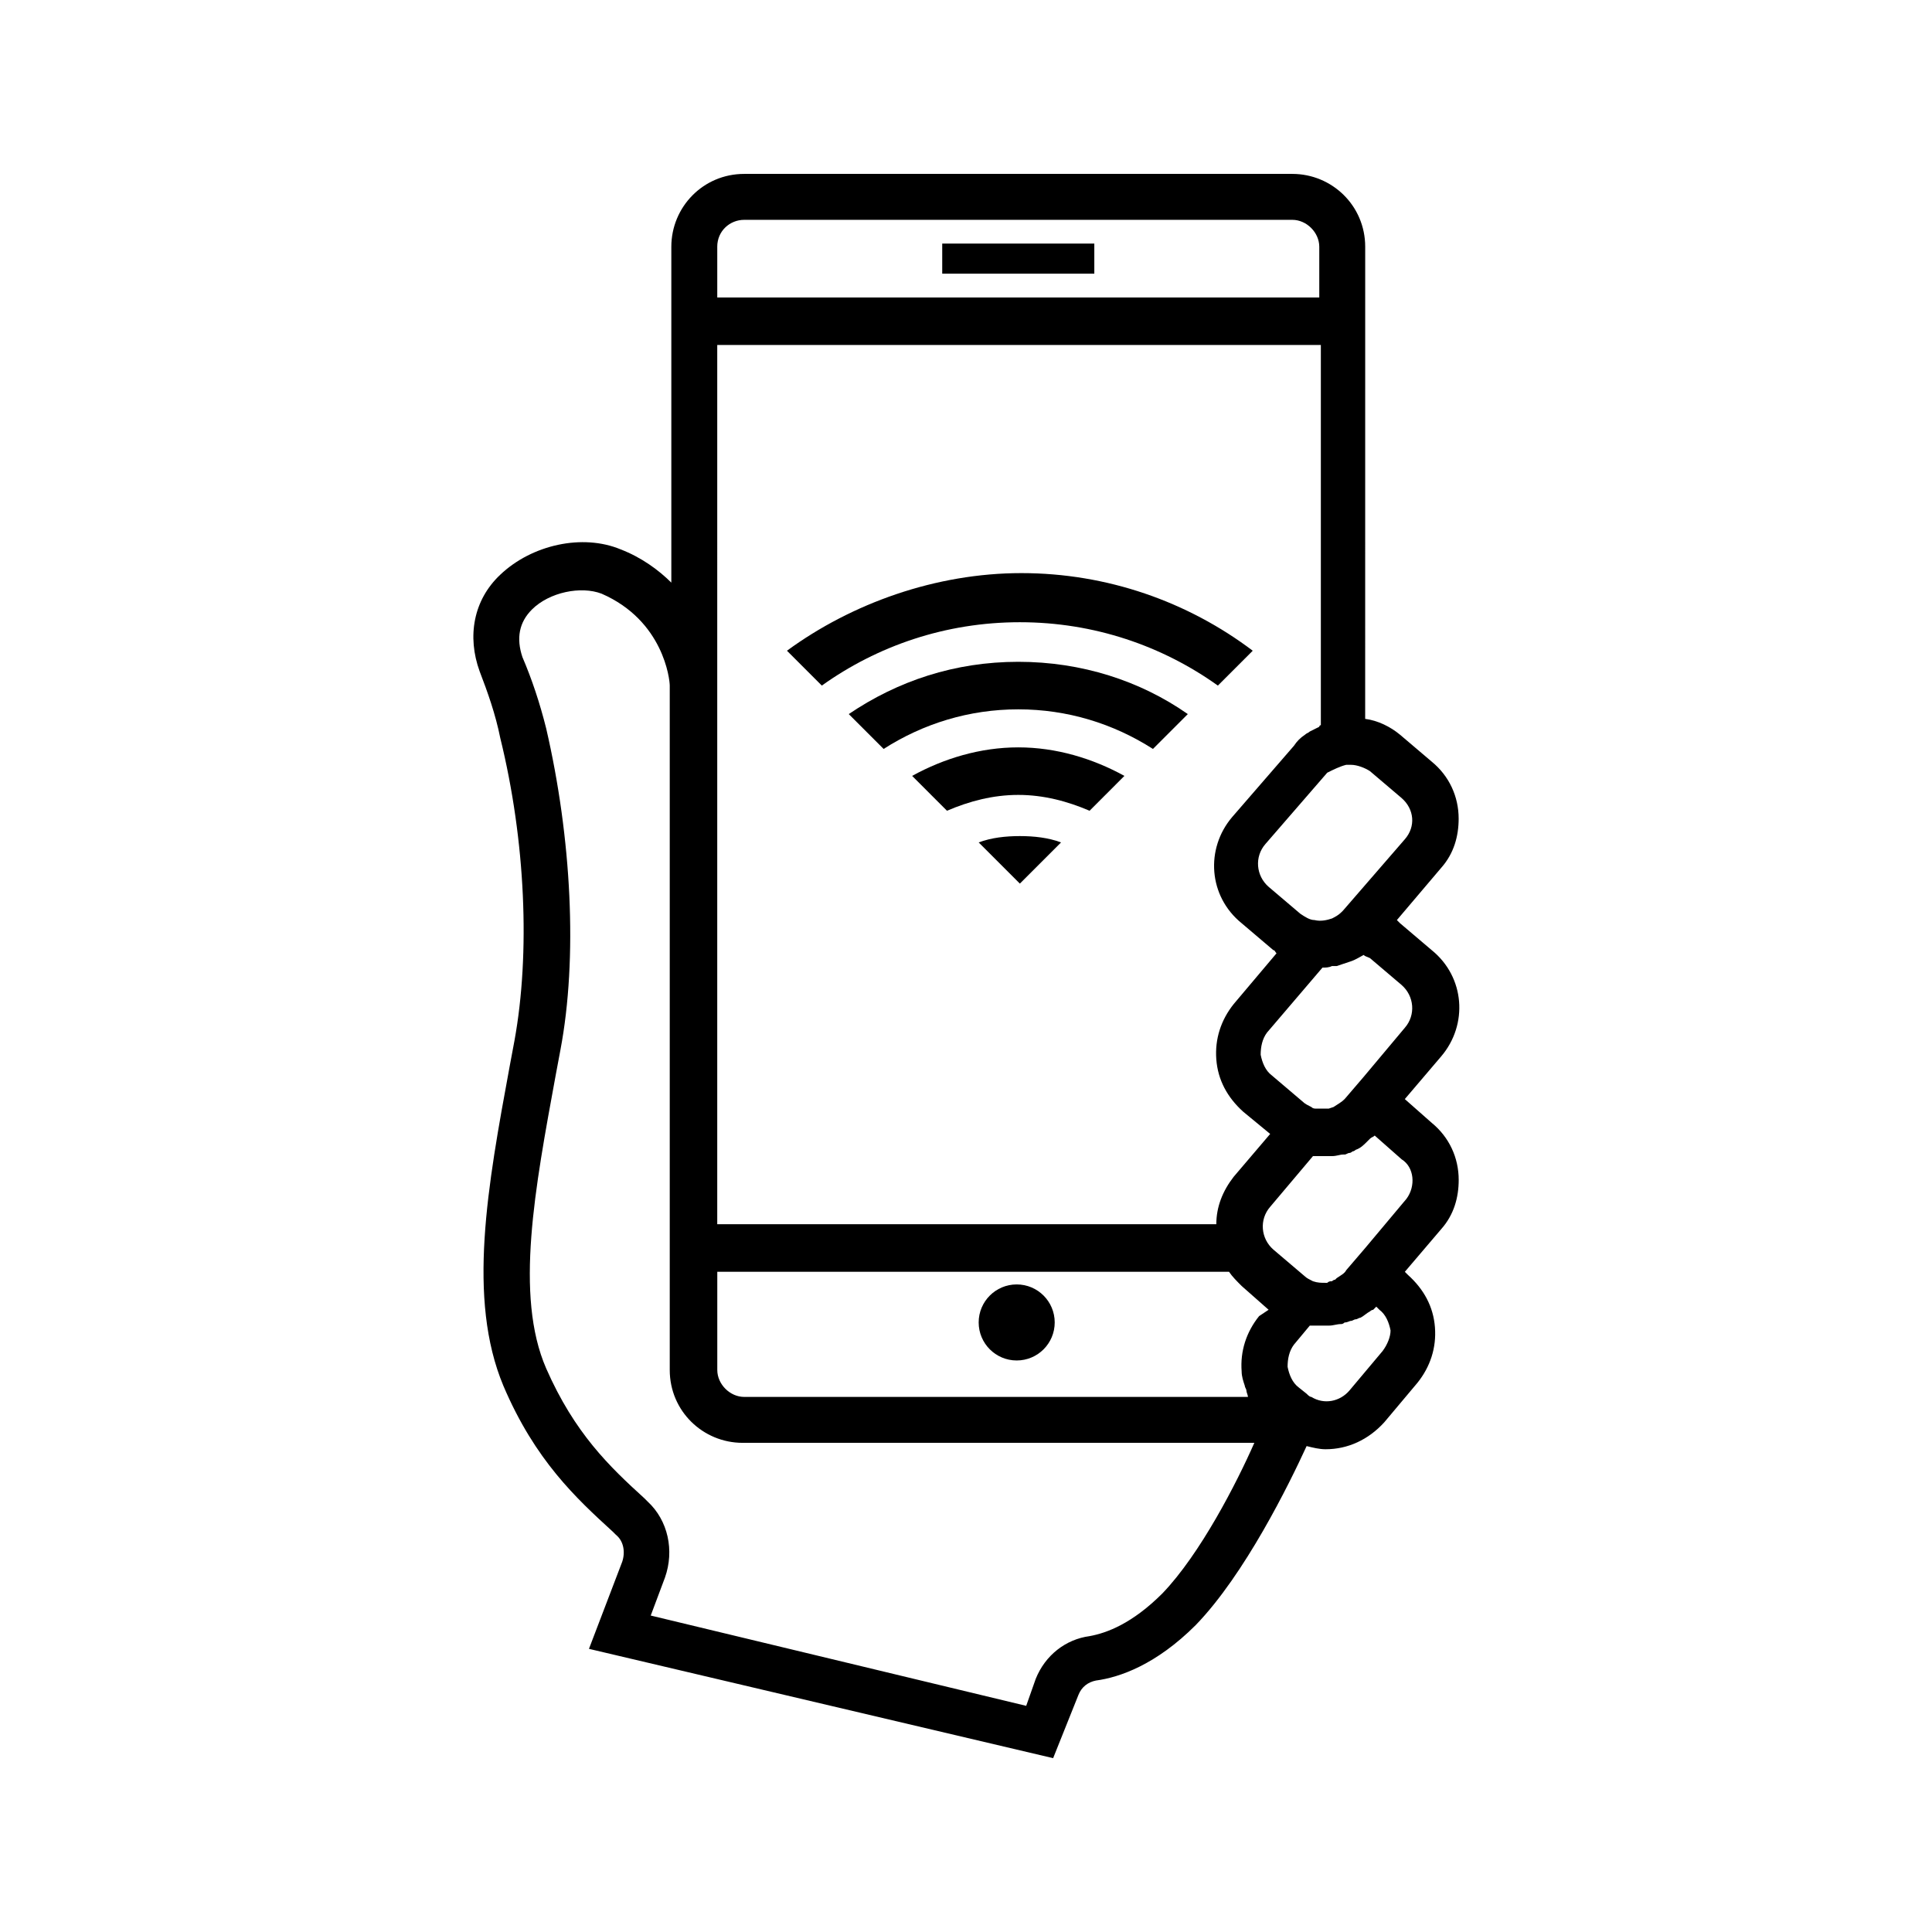
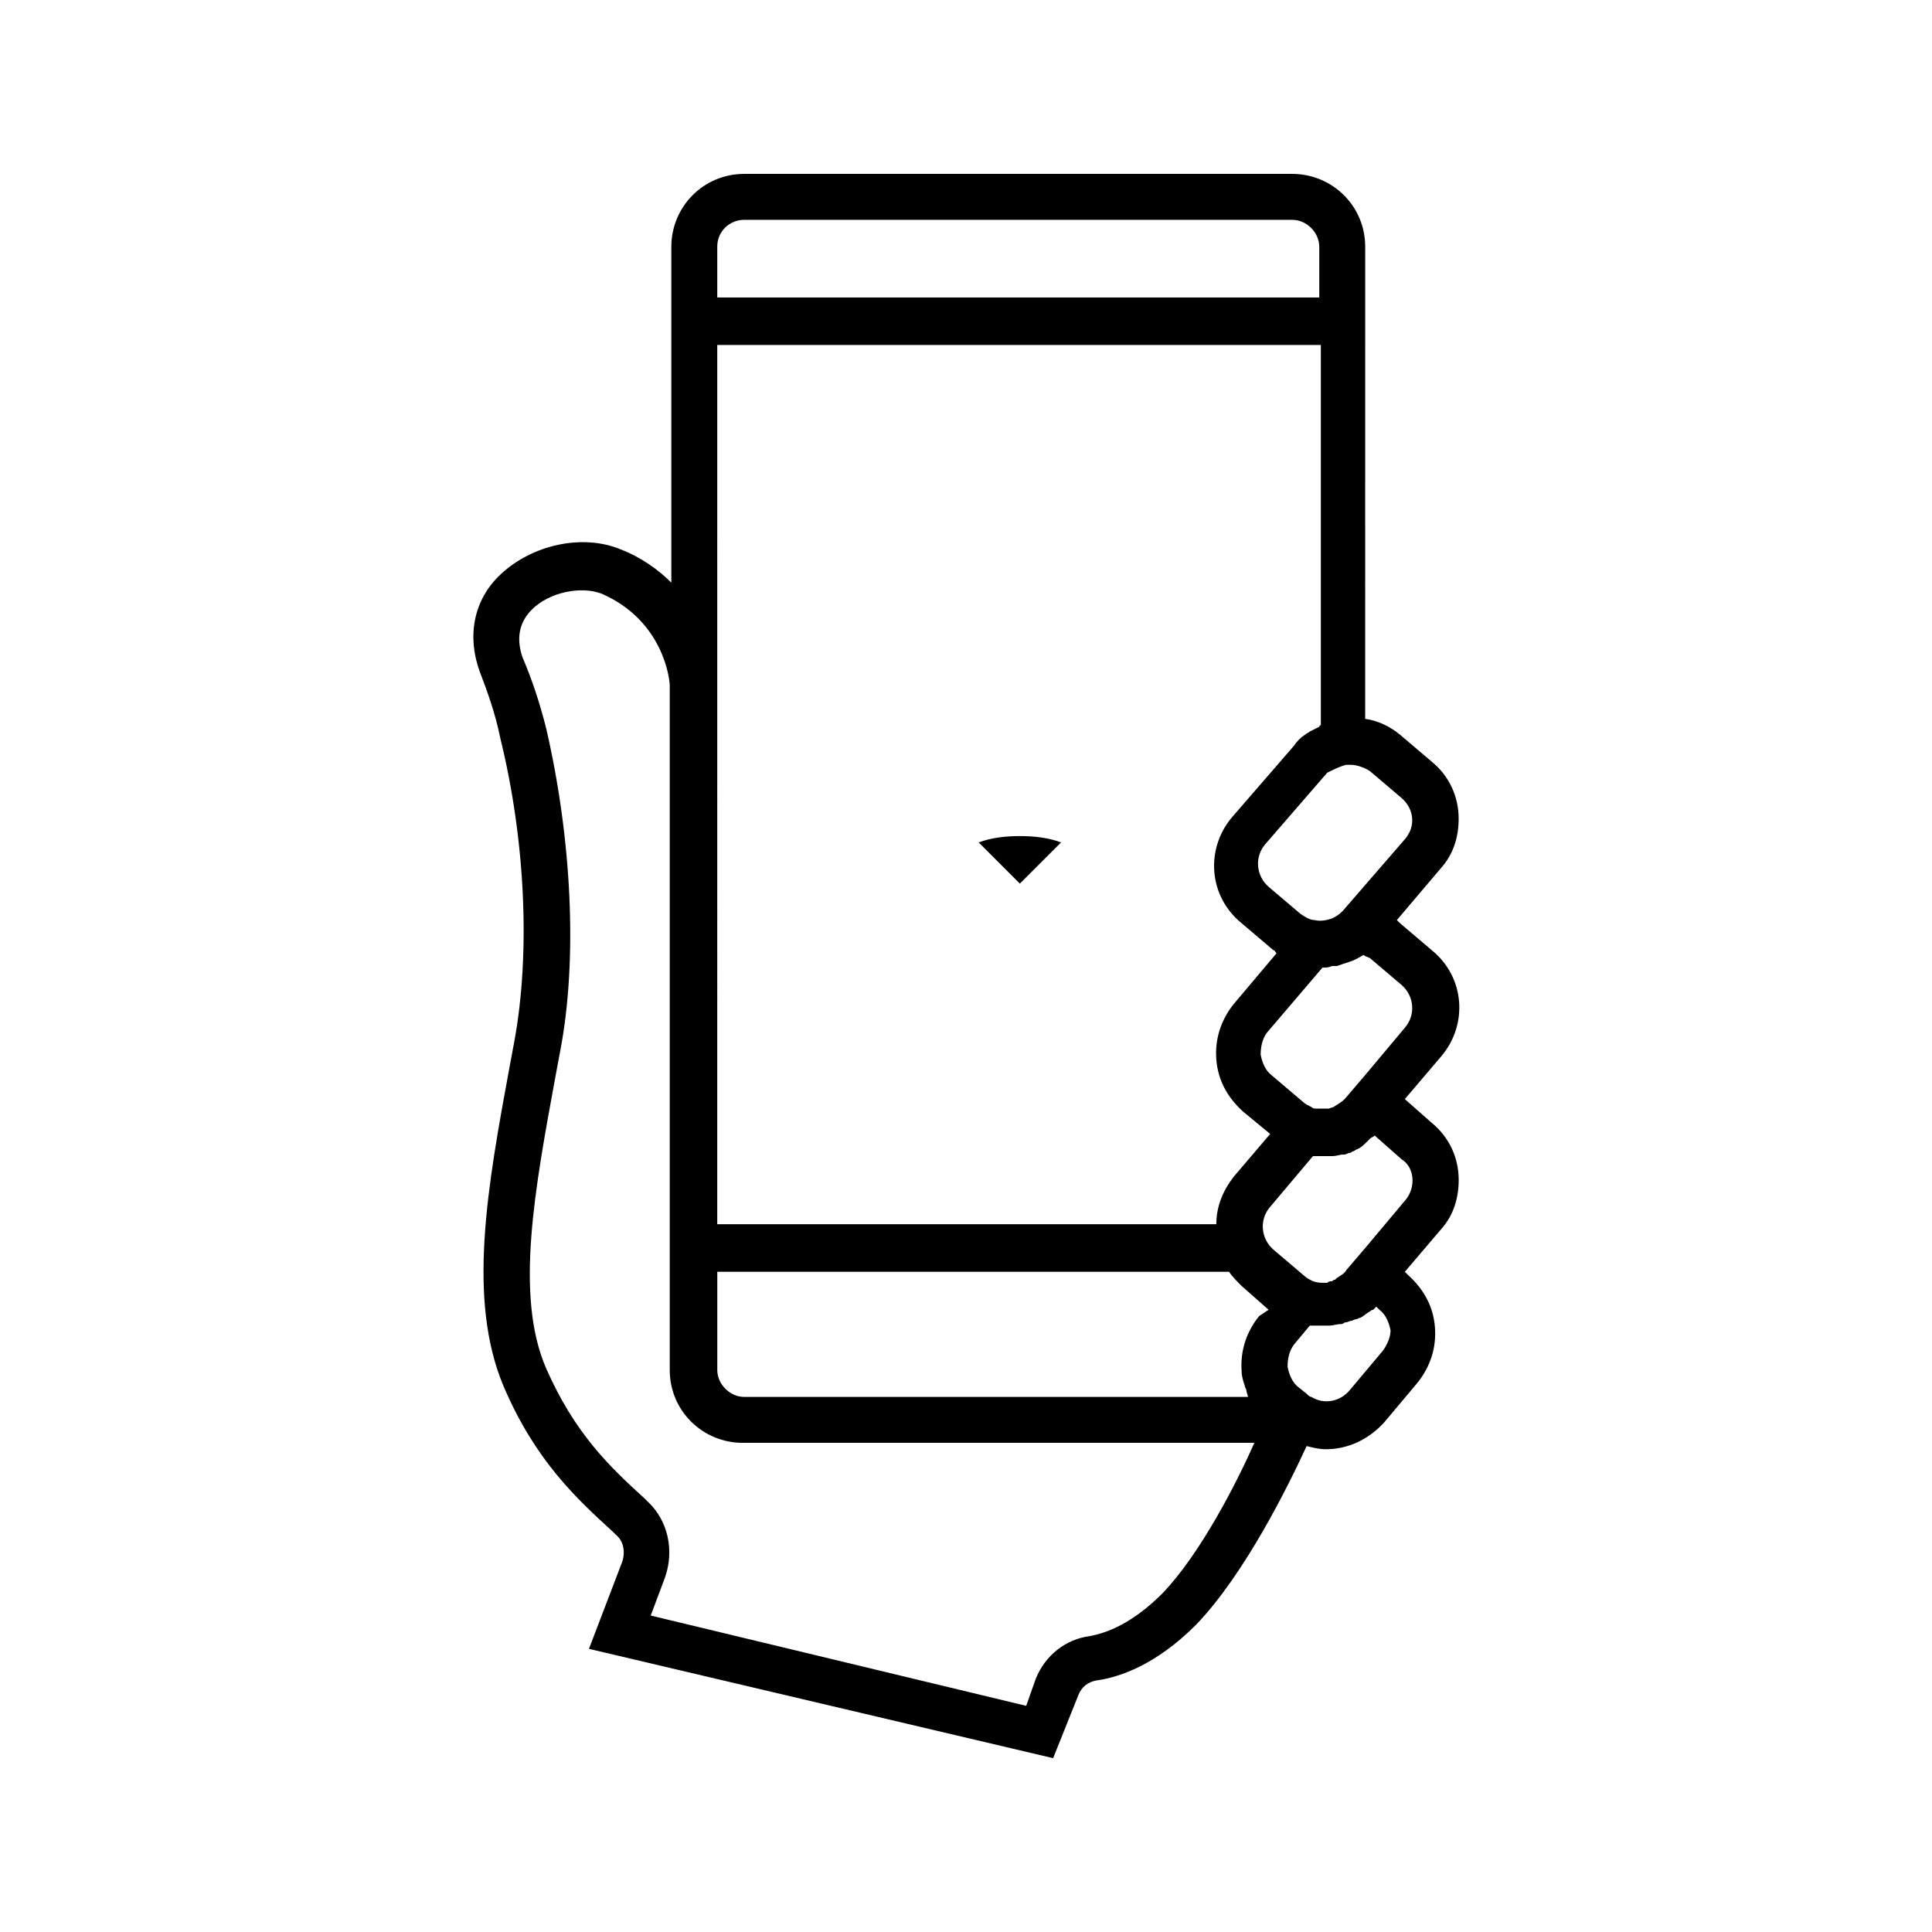
<svg xmlns="http://www.w3.org/2000/svg" fill="#000000" width="800px" height="800px" version="1.1" viewBox="144 144 512 512">
  <g>
    <path d="m516.29 435.27 9.656-11.336c7.137-8.398 6.297-20.992-2.519-28.129l-8.398-7.137c-0.418-0.418-0.418-0.418-0.84-0.84l11.754-13.855c3.359-3.777 4.617-8.398 4.617-13.016 0-5.879-2.519-11.336-7.137-15.113l-8.398-7.137c-2.519-2.098-5.879-3.777-9.238-4.199l0.008-125.11c0-10.914-8.816-19.312-19.312-19.312h-145.26c-10.914 0-19.312 8.816-19.312 19.312v89.008c-3.359-3.359-7.977-6.719-13.434-8.816-10.078-4.199-23.512-1.258-31.906 6.719-7.137 6.719-8.816 16.375-5.457 25.609 2.098 5.457 4.199 11.336 5.457 17.633 6.719 27.289 7.977 57.098 3.777 80.191l-1.258 6.719c-5.879 31.906-11.336 61.715-1.68 84.809 8.398 19.734 19.312 29.809 28.969 38.625l0.84 0.84c2.098 1.68 2.519 4.617 1.68 7.137l-8.816 23.09 123.01 28.969 6.719-16.793c0.84-2.098 2.519-3.359 4.617-3.777 6.297-0.84 15.953-4.199 26.449-14.695 13.016-13.434 24.77-37.367 29.391-47.441 1.68 0.418 3.359 0.84 5.039 0.84 5.879 0 11.336-2.519 15.535-7.137l8.816-10.496c3.359-4.199 5.039-9.238 4.617-14.695-0.418-5.457-2.938-10.078-7.137-13.855l-0.84-0.84 9.656-11.336c3.359-3.777 4.617-8.398 4.617-13.016 0-5.879-2.519-11.336-7.137-15.113zm-0.84-30.23c3.359 2.938 3.777 7.977 0.84 11.336l-10.914 13.016-5.039 5.879c-0.84 0.84-1.68 1.258-2.938 2.098l-1.262 0.422h-0.84-0.418-2.098c-0.418 0-0.84 0-1.258-0.418-0.84-0.418-1.68-0.84-2.098-1.258l-8.398-7.137c-1.68-1.258-2.519-3.359-2.938-5.457 0-2.098 0.418-4.199 1.68-5.879l14.695-17.215c0.84 0 1.68 0 2.519-0.418h1.258c1.258-0.418 2.519-0.84 3.777-1.258 1.258-0.418 2.519-1.258 3.359-1.68 0.418 0.418 0.84 0.418 1.68 0.84zm-14.691-58.355h1.258c1.68 0 3.777 0.84 5.039 1.68l8.398 7.137c3.359 2.938 3.777 7.559 0.84 10.914l-16.375 18.895-0.418 0.418c-0.84 0.84-1.68 1.258-2.519 1.68-1.258 0.418-2.938 0.84-4.617 0.418-1.258 0-2.519-0.84-3.777-1.68l-8.398-7.137c-3.359-2.938-3.777-7.977-0.84-11.336l16.375-18.895c1.676-0.836 3.356-1.676 5.035-2.094zm-166.68-137.29c0-4.199 3.359-7.137 7.137-7.137h145.27c3.777 0 7.137 3.359 7.137 7.137v13.434h-159.54v-13.434zm0 26.031h159.96v100.76c-0.418 0-0.418 0.418-0.418 0.418-0.84 0.418-1.68 0.84-2.519 1.258-0.418 0.418-0.84 0.418-1.258 0.84-1.258 0.84-2.098 1.68-2.938 2.938l-16.375 18.895c-7.137 8.398-6.297 20.992 2.519 28.129l8.398 7.137c0.418 0 0.418 0.418 0.84 0.84l-11.336 13.434c-3.359 4.199-5.039 9.238-4.617 14.695 0.418 5.457 2.938 10.078 7.137 13.855l7.137 5.879-9.656 11.336c-2.938 3.777-4.617 7.977-4.617 12.594l-132.26 0.004zm117.98 330.83c-7.977 7.977-14.695 10.496-19.312 11.336-6.297 0.84-11.754 5.039-14.273 11.336l-2.519 7.137-99.504-23.93 3.777-10.078c2.519-7.137 0.84-15.113-4.617-20.152l-0.84-0.84c-9.238-8.398-18.473-17.215-26.031-34.426-8.398-19.312-2.938-47.863 2.519-77.672l1.258-6.719c4.617-24.352 2.938-56.258-3.777-85.227-1.68-6.719-3.777-13.016-6.297-18.895-1.68-5.039-0.84-9.238 2.519-12.594 4.617-4.617 13.016-6.297 18.473-4.199 16.375 7.137 18.055 22.672 18.055 24.352v181.37c0 10.914 8.816 19.312 19.312 19.312h135.61c-4.617 10.5-14.273 29.391-24.352 39.887zm25.609-73.469c-3.359 4.199-5.039 9.238-4.617 14.695 0 1.258 0.418 2.519 0.84 3.777 0 0.418 0.418 0.84 0.418 1.258s0.418 1.258 0.418 1.68h-133.5c-3.777 0-7.137-3.359-7.137-7.137v-26.031h135.61c0.84 1.258 2.098 2.519 3.359 3.777l7.137 6.297zm32.75 9.234-8.816 10.496c-2.519 2.938-6.719 3.777-10.078 1.68-0.418 0-0.84-0.418-1.258-0.84l-2.102-1.68c-1.68-1.258-2.519-3.359-2.938-5.457 0-2.098 0.418-4.199 1.68-5.879l4.199-5.039h2.519 0.418 1.258 0.84c1.258 0 2.098-0.418 3.359-0.418 0.418 0 0.84-0.418 0.84-0.418 0.84 0 1.258-0.418 1.68-0.418 0.418 0 0.84-0.418 1.258-0.418 0.418 0 0.84-0.418 1.258-0.418 0.84-0.418 1.68-1.258 2.519-1.68 0 0 0.418-0.418 0.84-0.418 0.418-0.418 0.418-0.418 0.84-0.84l0.84 0.84c1.68 1.258 2.519 3.359 2.938 5.457 0.004 1.672-0.836 3.769-2.094 5.449zm6.297-40.305-10.914 13.016-5.039 5.879c-0.418 0.84-1.258 1.258-2.519 2.098l-0.418 0.418s-0.418 0-0.84 0.418c-0.418 0-0.84 0-1.258 0.418h-0.418c-1.258 0-2.098 0-3.359-0.418-0.84-0.418-1.68-0.84-2.098-1.258l-8.398-7.137c-3.359-2.938-3.777-7.977-0.84-11.336l11.336-13.434h2.519 0.418 1.258 0.84c1.258 0 2.098-0.418 2.938-0.418h0.418c0.418 0 0.84-0.418 1.258-0.418 0.418 0 0.84-0.418 0.84-0.418 0.418 0 0.84-0.418 0.84-0.418 1.258-0.418 2.098-1.258 2.938-2.098l0.84-0.84c0.418-0.418 0.84-0.418 1.258-0.84l7.137 6.297c3.363 2.09 3.785 7.129 1.266 10.488z" />
-     <path d="m393.7 208.55h40.305v7.977h-40.305z" />
-     <path d="m423.51 494.46c0 5.566-4.508 10.078-10.074 10.078s-10.078-4.512-10.078-10.078c0-5.562 4.512-10.074 10.078-10.074s10.074 4.512 10.074 10.074" />
-     <path d="m368.93 333.24 9.238 9.238c10.496-6.719 22.672-10.496 35.688-10.496s25.191 3.777 35.688 10.496l9.238-9.238c-12.594-8.816-28.129-13.855-44.922-13.855-16.801 0.004-31.914 5.039-44.93 13.855z" />
-     <path d="m352.55 316.45 9.238 9.238c14.695-10.496 32.746-16.793 52.48-16.793 19.734 0 37.785 6.297 52.48 16.793l9.238-9.238c-17.215-13.016-38.625-20.57-61.297-20.57-22.672 0-44.926 7.977-62.141 20.57z" />
-     <path d="m385.72 349.62 9.238 9.238c5.879-2.519 12.176-4.199 18.895-4.199s13.016 1.68 18.895 4.199l9.234-9.238c-8.398-4.617-18.055-7.559-28.129-7.559-10.078 0-19.734 2.941-28.133 7.559z" />
    <path d="m403.36 367.25 10.914 10.914 10.914-10.914c-3.359-1.258-7.137-1.68-10.914-1.68-3.773 0-7.555 0.422-10.914 1.68z" />
  </g>
</svg>